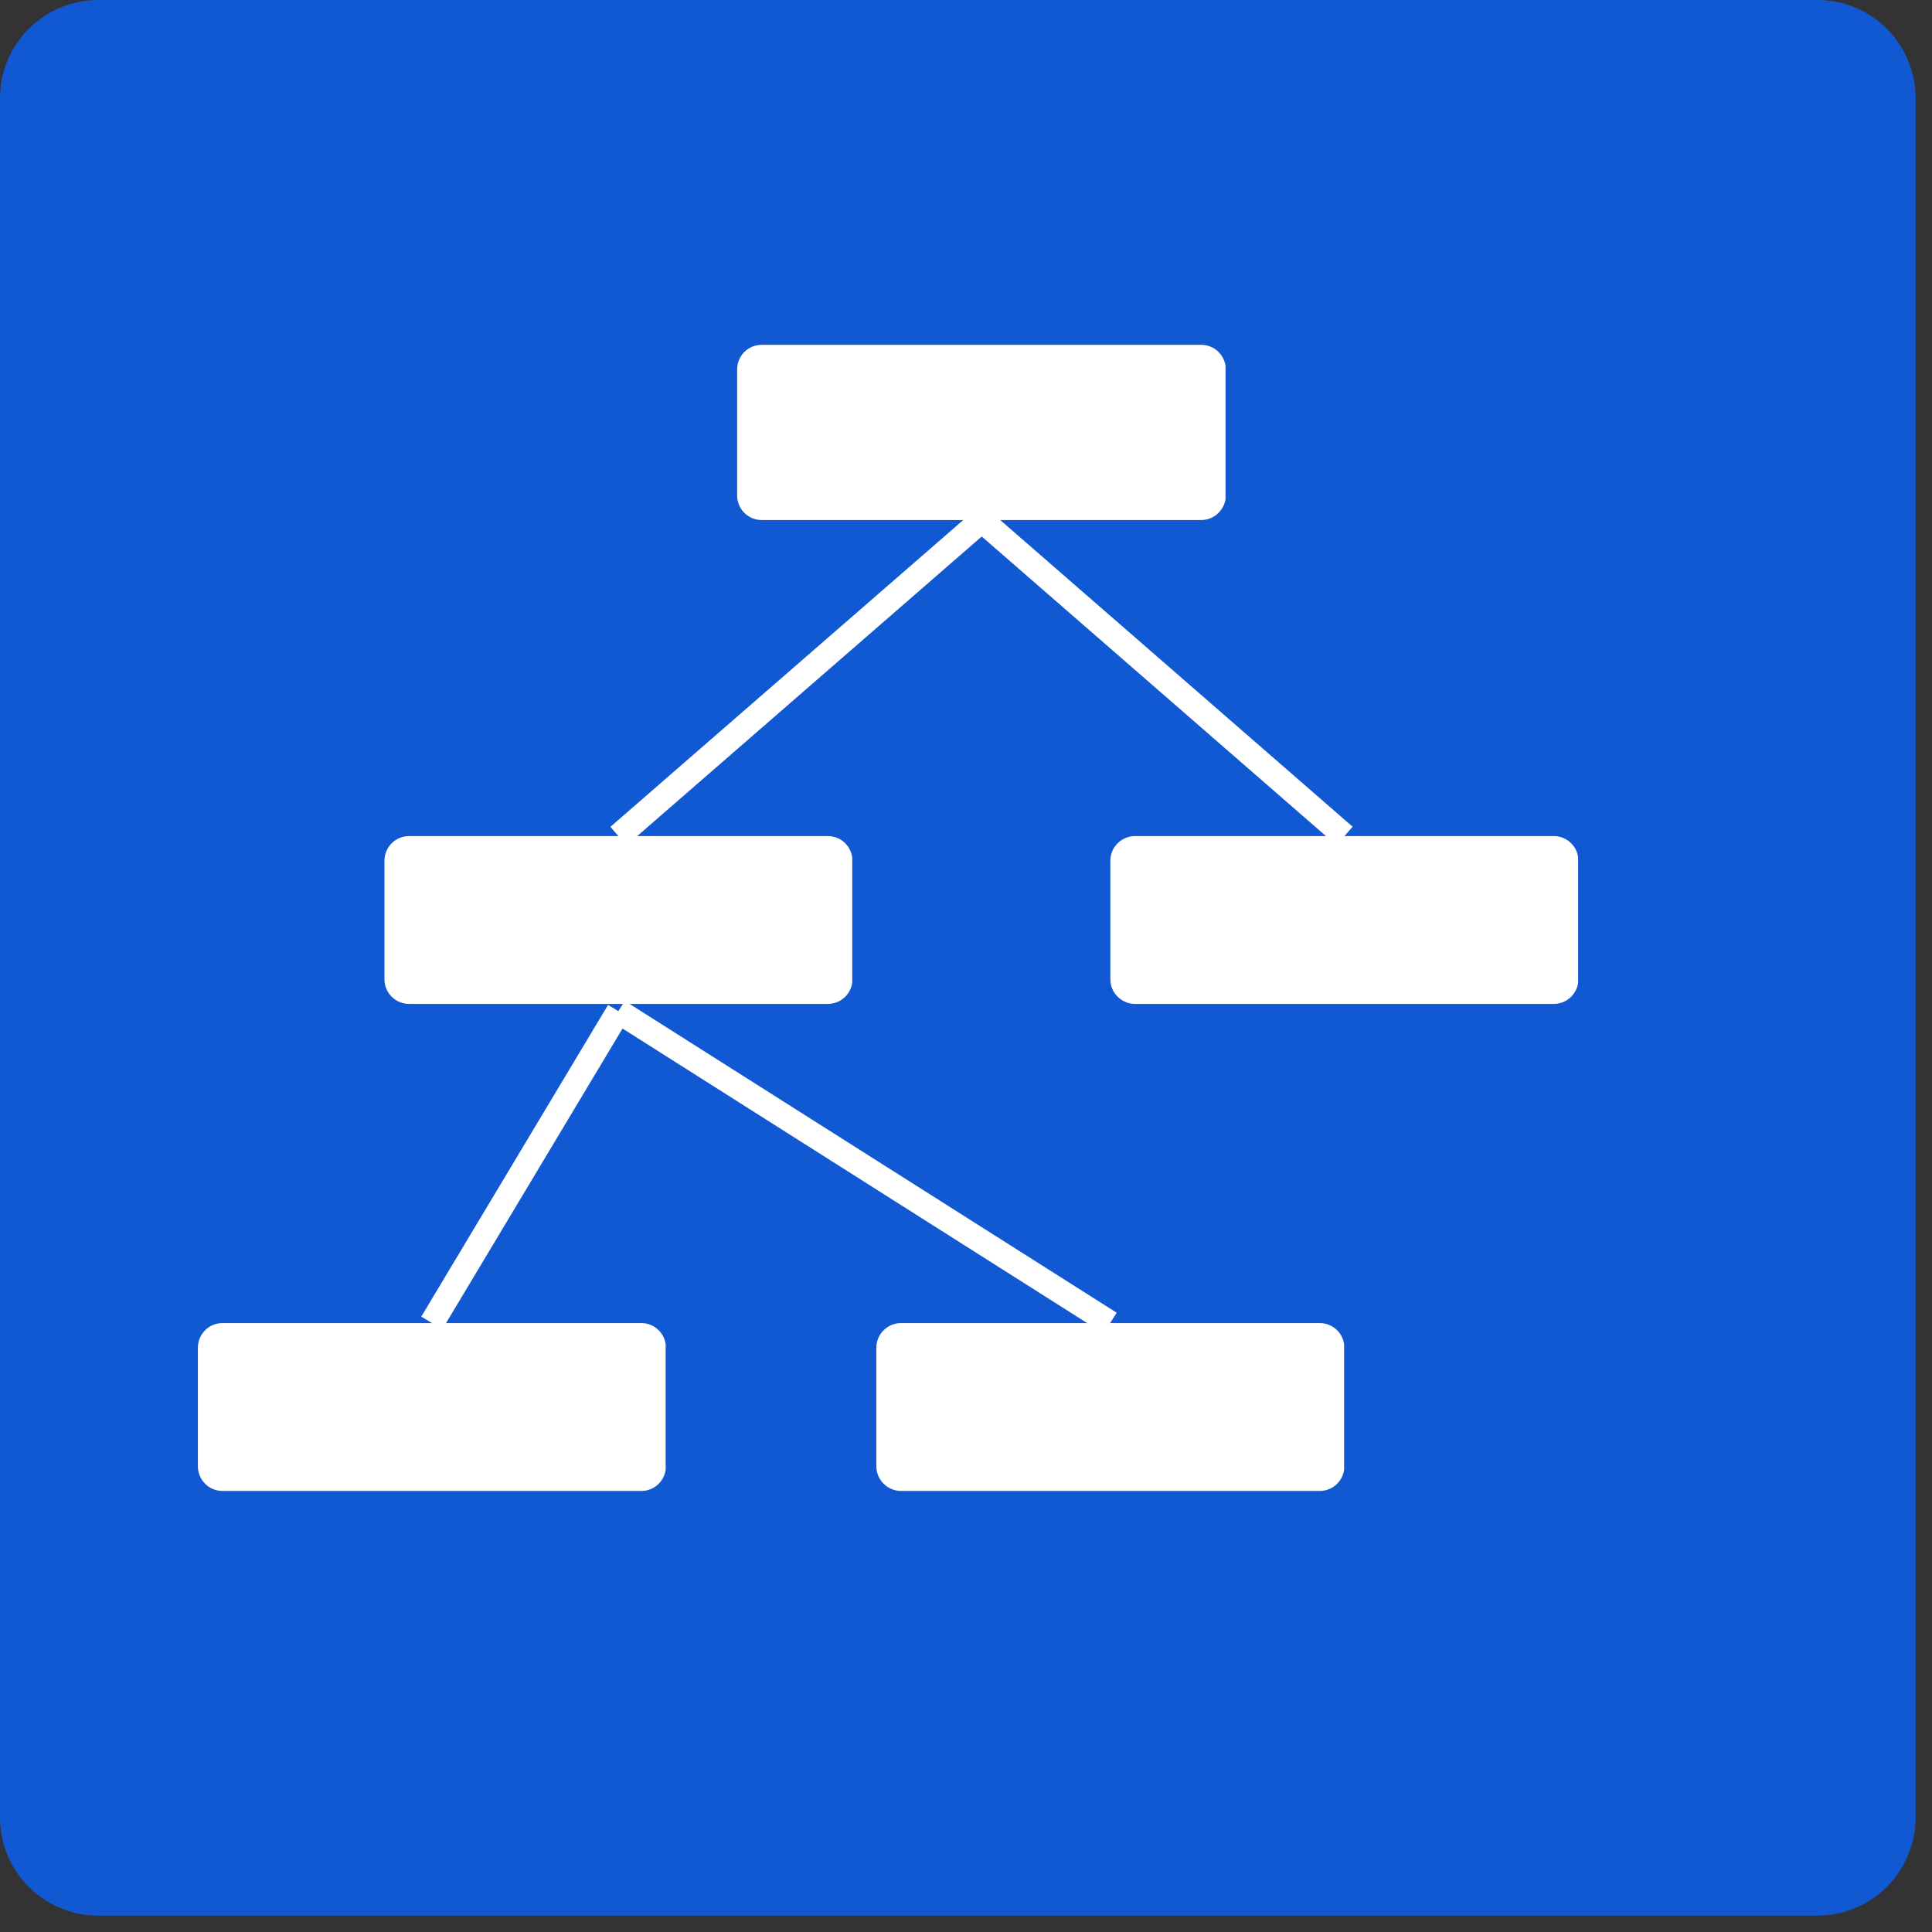
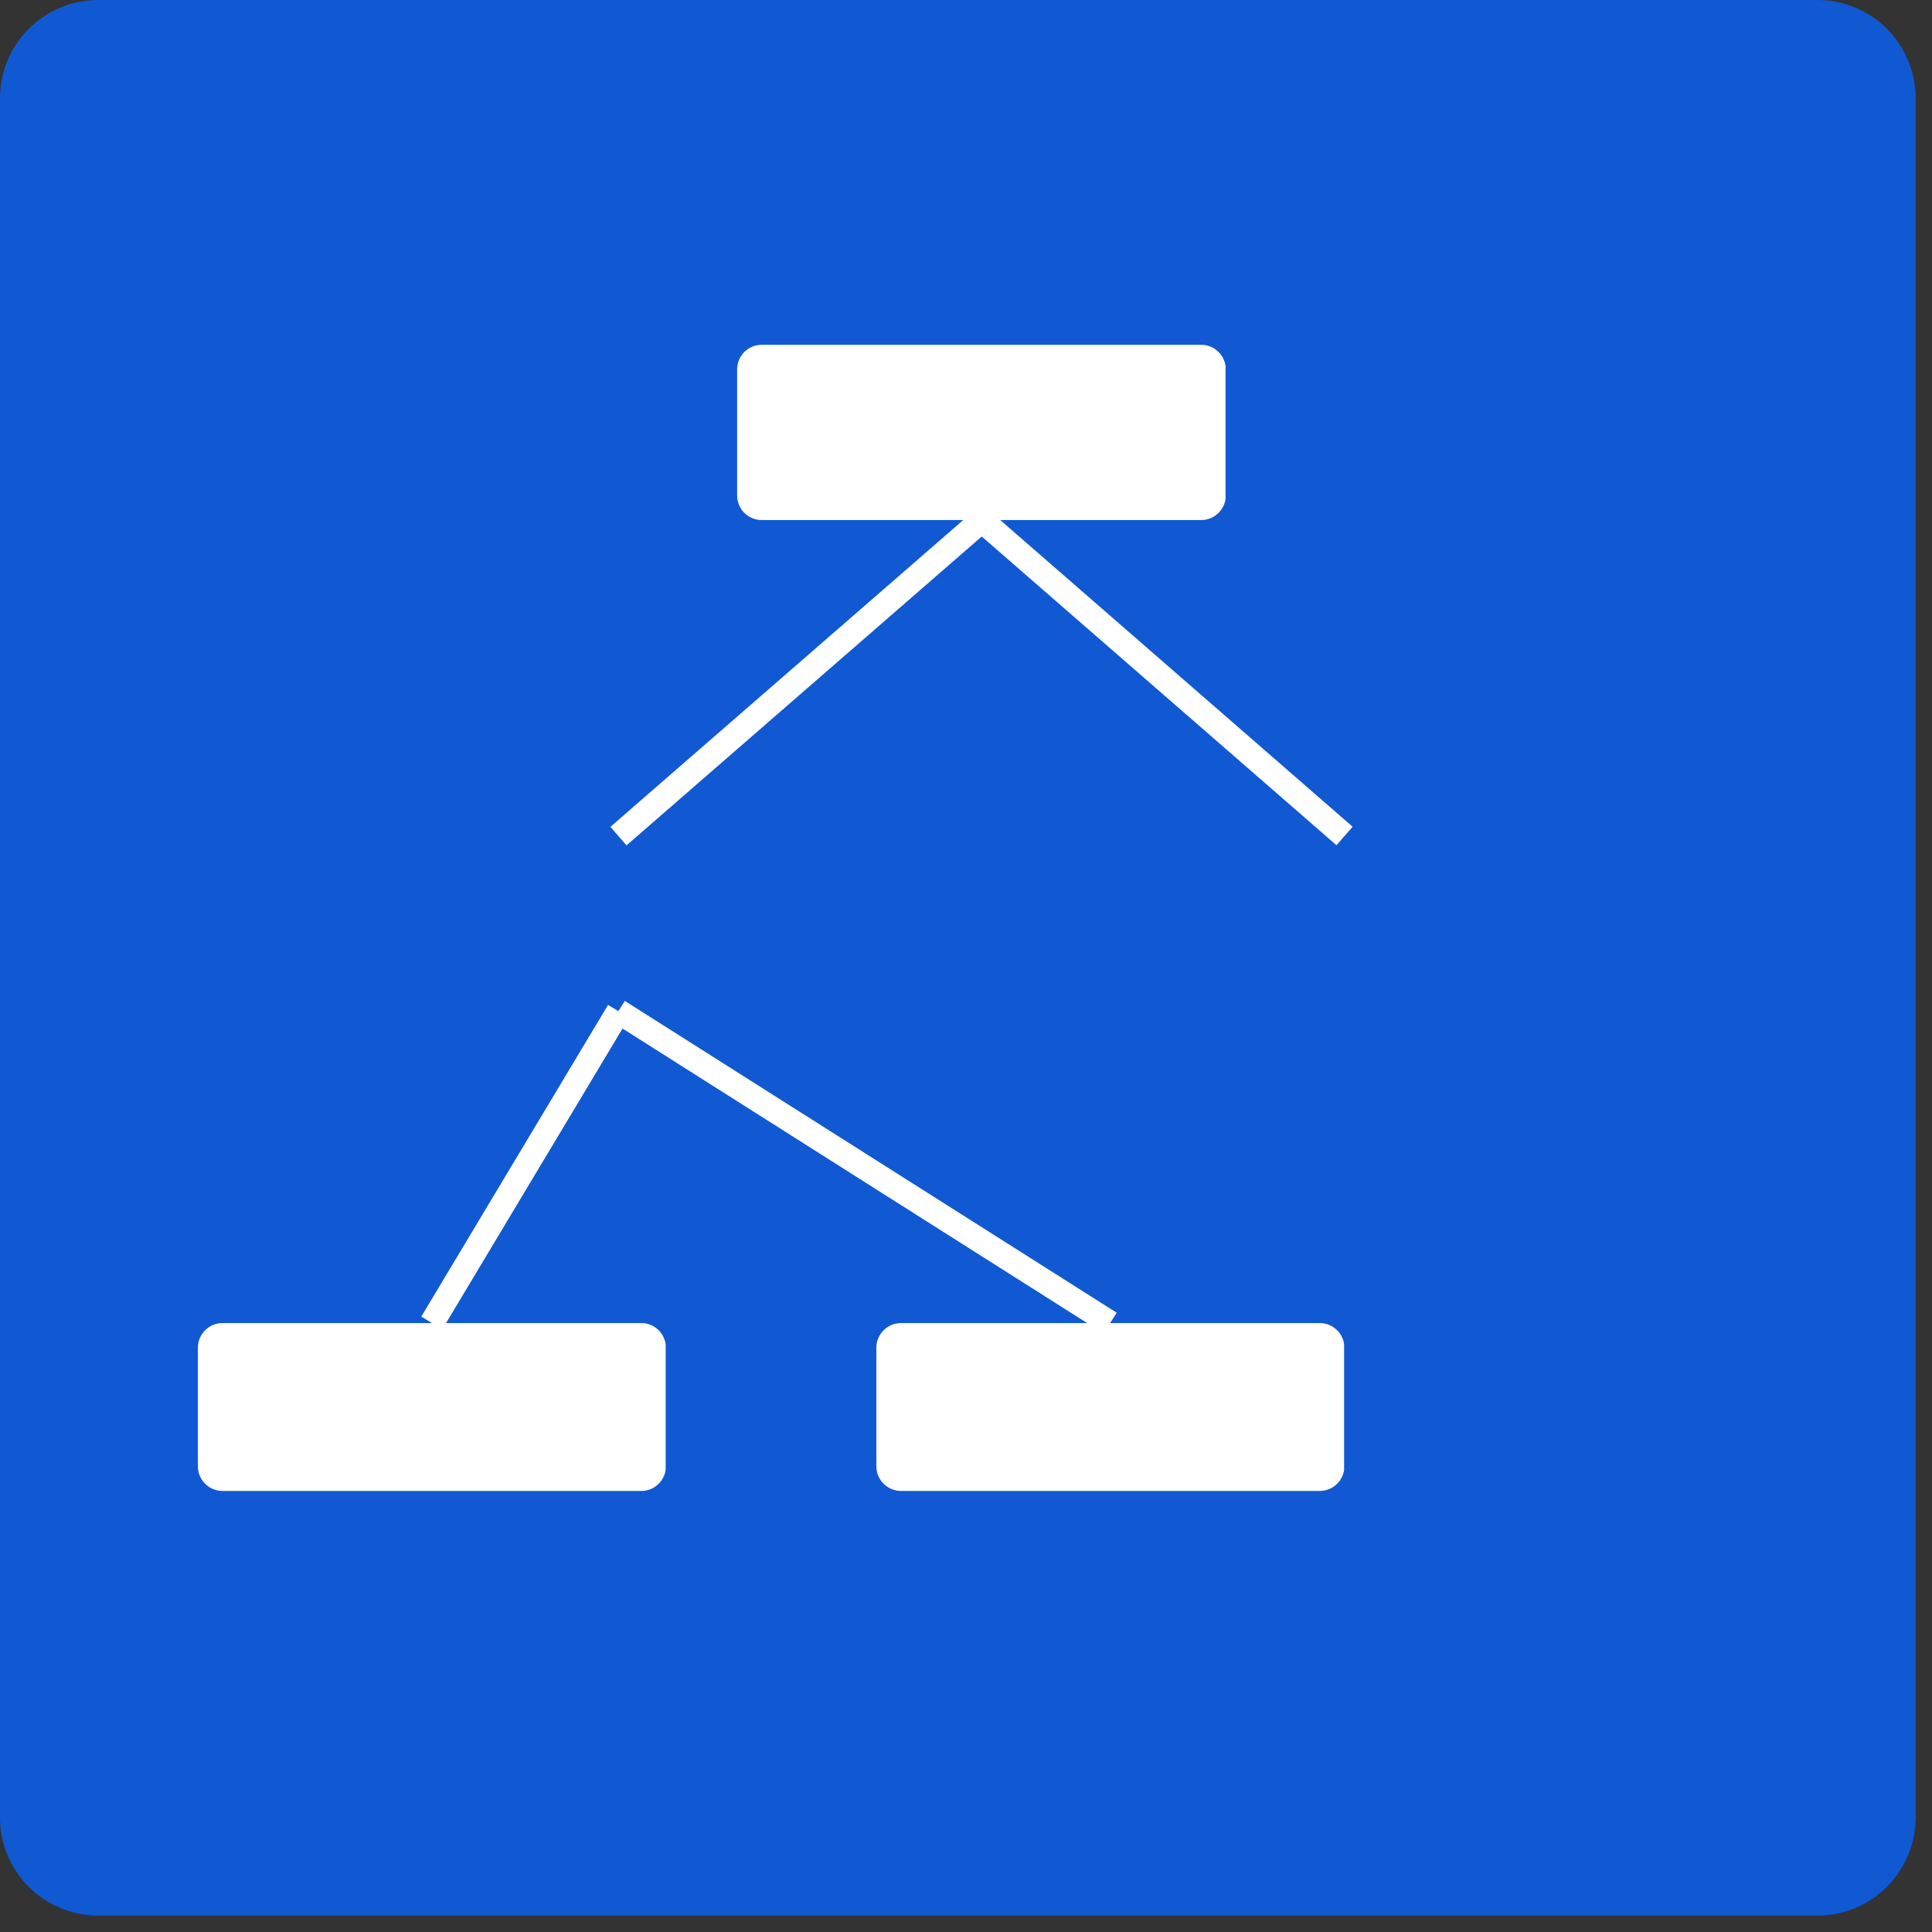
<svg xmlns="http://www.w3.org/2000/svg" width="78" zoomAndPan="magnify" viewBox="0 0 58.5 58.5" height="78" preserveAspectRatio="xMidYMid meet" version="1.0">
  <rect x="0" y="0" width="58.5" height="58.5" fill="#333333" stroke="none" />
  <defs>
    <clipPath id="f1b5b193e2">
      <path d="M 0 0 L 58.004 0 L 58.004 58.004 L 0 58.004 Z M 0 0 " clip-rule="nonzero" />
    </clipPath>
    <clipPath id="bb6d9d60a1">
      <path d="M 2.973 0 L 55.031 0 C 55.82 0 56.574 0.312 57.133 0.871 C 57.691 1.43 58.004 2.188 58.004 2.973 L 58.004 55.031 C 58.004 55.82 57.691 56.574 57.133 57.133 C 56.574 57.691 55.82 58.004 55.031 58.004 L 2.973 58.004 C 2.188 58.004 1.43 57.691 0.871 57.133 C 0.312 56.574 0 55.82 0 55.031 L 0 2.973 C 0 2.188 0.312 1.43 0.871 0.871 C 1.43 0.312 2.188 0 2.973 0 Z M 2.973 0 " clip-rule="nonzero" />
    </clipPath>
    <clipPath id="1ea6f0e0ef">
      <path d="M 22.32 10.441 L 37.129 10.441 L 37.129 15.746 L 22.32 15.746 Z M 22.32 10.441 " clip-rule="nonzero" />
    </clipPath>
    <clipPath id="561424c22b">
      <path d="M 23.062 10.441 L 36.375 10.441 C 36.57 10.441 36.762 10.52 36.898 10.66 C 37.039 10.801 37.117 10.988 37.117 11.188 L 37.117 15.004 C 37.117 15.199 37.039 15.387 36.898 15.527 C 36.762 15.668 36.57 15.746 36.375 15.746 L 23.062 15.746 C 22.863 15.746 22.676 15.668 22.535 15.527 C 22.398 15.387 22.32 15.199 22.32 15.004 L 22.32 11.188 C 22.32 10.988 22.398 10.801 22.535 10.66 C 22.676 10.52 22.863 10.441 23.062 10.441 Z M 23.062 10.441 " clip-rule="nonzero" />
    </clipPath>
    <clipPath id="77f5f428c7">
      <path d="M 5.992 40.062 L 20.176 40.062 L 20.176 45.145 L 5.992 45.145 Z M 5.992 40.062 " clip-rule="nonzero" />
    </clipPath>
    <clipPath id="93f63b94fc">
      <path d="M 6.734 40.062 L 19.422 40.062 C 19.832 40.062 20.164 40.398 20.164 40.809 L 20.164 44.398 C 20.164 44.809 19.832 45.145 19.422 45.145 L 6.734 45.145 C 6.324 45.145 5.992 44.809 5.992 44.398 L 5.992 40.809 C 5.992 40.398 6.324 40.062 6.734 40.062 Z M 6.734 40.062 " clip-rule="nonzero" />
    </clipPath>
    <clipPath id="5993fa87d8">
      <path d="M 26.535 40.062 L 40.723 40.062 L 40.723 45.145 L 26.535 45.145 Z M 26.535 40.062 " clip-rule="nonzero" />
    </clipPath>
    <clipPath id="7ee12e0674">
      <path d="M 27.281 40.062 L 39.965 40.062 C 40.375 40.062 40.707 40.398 40.707 40.809 L 40.707 44.398 C 40.707 44.809 40.375 45.145 39.965 45.145 L 27.281 45.145 C 26.871 45.145 26.535 44.809 26.535 44.398 L 26.535 40.809 C 26.535 40.398 26.871 40.062 27.281 40.062 Z M 27.281 40.062 " clip-rule="nonzero" />
    </clipPath>
    <clipPath id="4c998d72f0">
      <path d="M 11.641 25.316 L 25.824 25.316 L 25.824 30.398 L 11.641 30.398 Z M 11.641 25.316 " clip-rule="nonzero" />
    </clipPath>
    <clipPath id="4b26f88605">
      <path d="M 12.387 25.316 L 25.07 25.316 C 25.48 25.316 25.812 25.652 25.812 26.062 L 25.812 29.652 C 25.812 30.062 25.48 30.398 25.07 30.398 L 12.387 30.398 C 11.973 30.398 11.641 30.062 11.641 29.652 L 11.641 26.062 C 11.641 25.652 11.973 25.316 12.387 25.316 Z M 12.387 25.316 " clip-rule="nonzero" />
    </clipPath>
    <clipPath id="fcbdbdc532">
-       <path d="M 33.621 25.316 L 47.809 25.316 L 47.809 30.398 L 33.621 30.398 Z M 33.621 25.316 " clip-rule="nonzero" />
-     </clipPath>
+       </clipPath>
    <clipPath id="ea27c57655">
      <path d="M 34.367 25.316 L 47.051 25.316 C 47.461 25.316 47.793 25.652 47.793 26.062 L 47.793 29.652 C 47.793 30.062 47.461 30.398 47.051 30.398 L 34.367 30.398 C 33.957 30.398 33.621 30.062 33.621 29.652 L 33.621 26.062 C 33.621 25.652 33.957 25.316 34.367 25.316 Z M 34.367 25.316 " clip-rule="nonzero" />
    </clipPath>
  </defs>
  <g clip-path="url(#f1b5b193e2)">
    <g clip-path="url(#bb6d9d60a1)">
      <path fill="#1059d2" d="M 0 0 L 58.004 0 L 58.004 58.004 L 0 58.004 Z M 0 0 " fill-opacity="1" fill-rule="nonzero" />
    </g>
  </g>
  <g clip-path="url(#1ea6f0e0ef)">
    <g clip-path="url(#561424c22b)">
      <path fill="#ffffff" d="M 22.32 10.441 L 37.109 10.441 L 37.109 15.746 L 22.32 15.746 Z M 22.32 10.441 " fill-opacity="1" fill-rule="nonzero" />
    </g>
  </g>
  <g clip-path="url(#77f5f428c7)">
    <g clip-path="url(#93f63b94fc)">
      <path fill="#ffffff" d="M 5.992 40.062 L 20.156 40.062 L 20.156 45.145 L 5.992 45.145 Z M 5.992 40.062 " fill-opacity="1" fill-rule="nonzero" />
    </g>
  </g>
  <g clip-path="url(#5993fa87d8)">
    <g clip-path="url(#7ee12e0674)">
      <path fill="#ffffff" d="M 26.535 40.062 L 40.699 40.062 L 40.699 45.145 L 26.535 45.145 Z M 26.535 40.062 " fill-opacity="1" fill-rule="nonzero" />
    </g>
  </g>
  <path stroke-linecap="butt" transform="matrix(0.561, 0.488, -0.488, 0.561, 29.962, 15.467)" fill="none" stroke-linejoin="miter" d="M 0.001 0.498 L 19.599 0.502 " stroke="#ffffff" stroke-width="1" stroke-opacity="1" stroke-miterlimit="4" />
  <path stroke-linecap="butt" transform="matrix(0.561, -0.488, 0.488, 0.561, 18.483, 25.037)" fill="none" stroke-linejoin="miter" d="M 0 0.499 L 19.599 0.503 " stroke="#ffffff" stroke-width="1" stroke-opacity="1" stroke-miterlimit="4" />
  <path stroke-linecap="butt" transform="matrix(0.382, -0.638, 0.638, 0.382, 12.757, 39.868)" fill="none" stroke-linejoin="miter" d="M -0 0.498 L 14.797 0.503 " stroke="#ffffff" stroke-width="1" stroke-opacity="1" stroke-miterlimit="4" />
  <path stroke-linecap="butt" transform="matrix(-0.628, -0.398, 0.398, -0.628, 33.415, 40.376)" fill="none" stroke-linejoin="miter" d="M 0 0.499 L 23.717 0.502 " stroke="#ffffff" stroke-width="1" stroke-opacity="1" stroke-miterlimit="4" />
  <g clip-path="url(#4c998d72f0)">
    <g clip-path="url(#4b26f88605)">
-       <path fill="#ffffff" d="M 11.641 25.316 L 25.805 25.316 L 25.805 30.398 L 11.641 30.398 Z M 11.641 25.316 " fill-opacity="1" fill-rule="nonzero" />
-     </g>
+       </g>
  </g>
  <g clip-path="url(#fcbdbdc532)">
    <g clip-path="url(#ea27c57655)">
-       <path fill="#ffffff" d="M 33.621 25.316 L 47.785 25.316 L 47.785 30.398 L 33.621 30.398 Z M 33.621 25.316 " fill-opacity="1" fill-rule="nonzero" />
+       <path fill="#ffffff" d="M 33.621 25.316 L 47.785 25.316 L 47.785 30.398 L 33.621 30.398 Z " fill-opacity="1" fill-rule="nonzero" />
    </g>
  </g>
</svg>